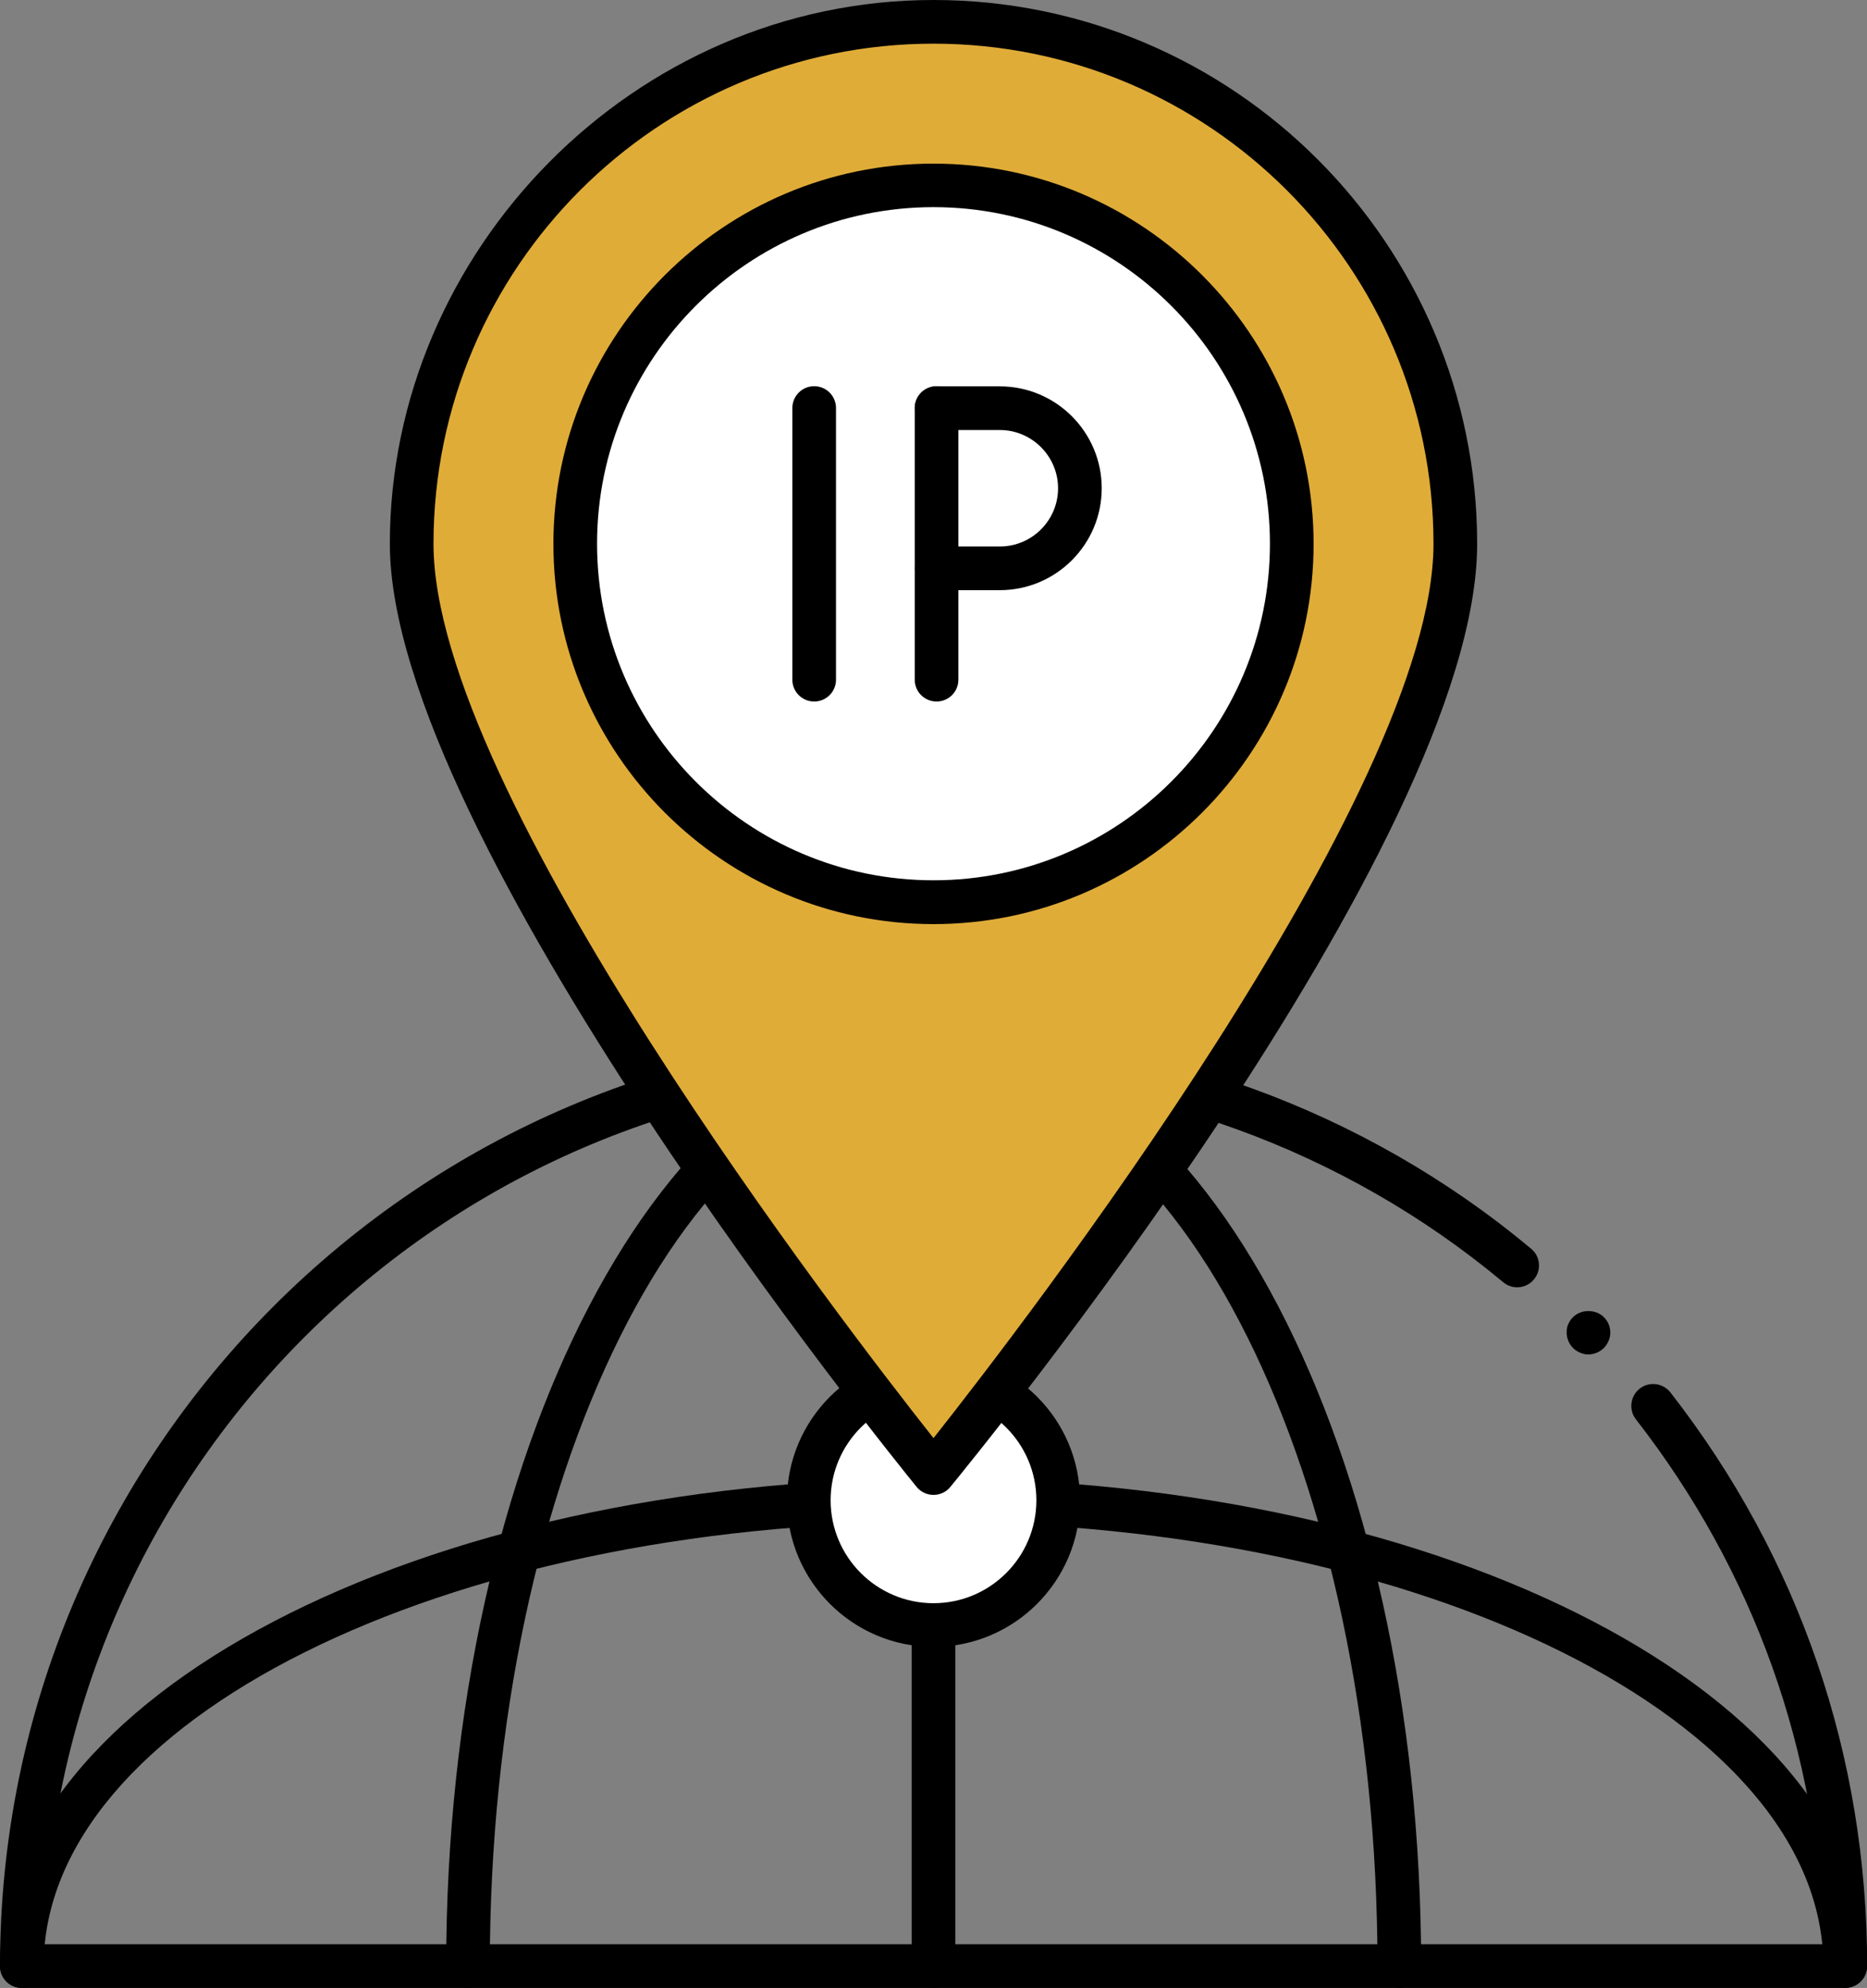
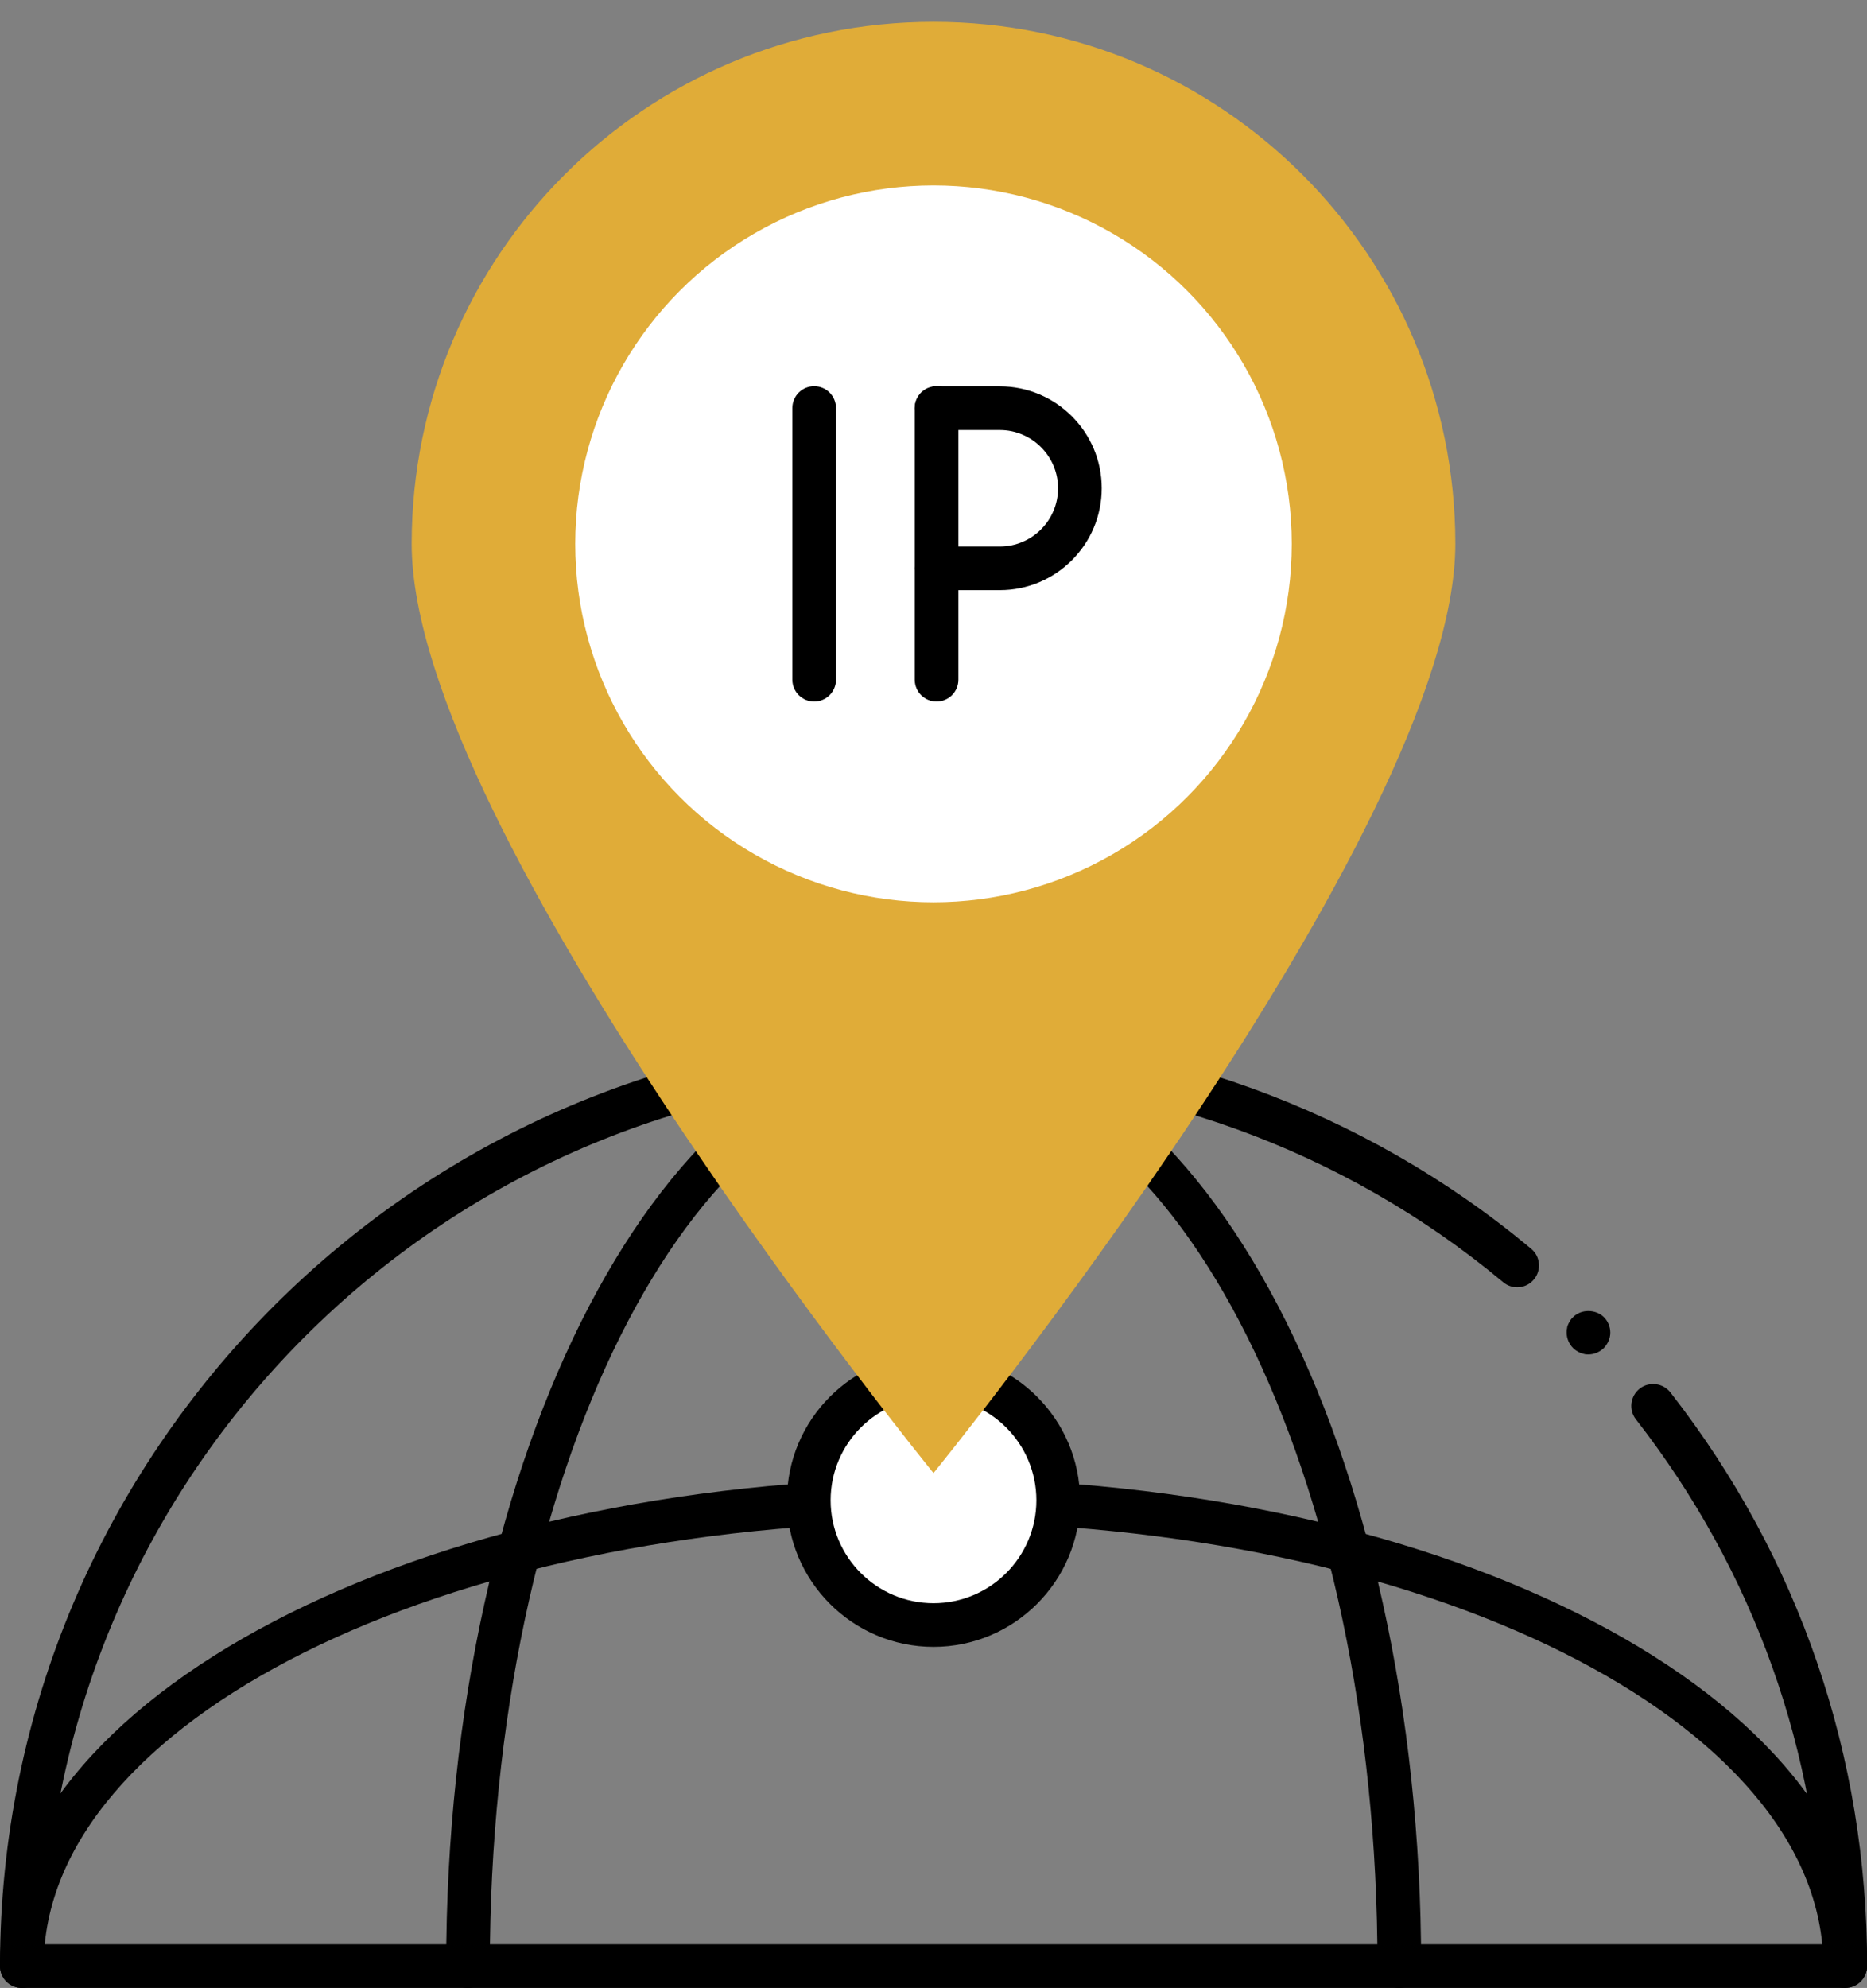
<svg xmlns="http://www.w3.org/2000/svg" id="_レイヤー_2" data-name="レイヤー 2" viewBox="0 0 128.3 136.56">
  <rect x="0" y="0" width="128.3" height="136.56" fill="#808080" stroke="none" />
  <defs>
    <style>
      .cls-1 {
        fill: url(#_名称未設定グラデーション_4);
      }

      .cls-2 {
        fill: #fff;
      }
    </style>
    <linearGradient id="_名称未設定グラデーション_4" data-name="名称未設定グラデーション 4" x1="28.29" y1="51.35" x2="100.01" y2="51.35" gradientUnits="userSpaceOnUse">
      <stop offset="0" stop-color="#e0ac38" />
      <stop offset="1" stop-color="#e0ac38" />
    </linearGradient>
  </defs>
  <g id="_レイヤー_1-2" data-name="レイヤー 1">
    <g>
      <path d="M126.8,136.56c-.83,0-1.5-.67-1.5-1.5,0-16.82-27.43-30.5-61.15-30.5S3,118.24,3,135.06c0,.83-.67,1.5-1.5,1.5s-1.5-.67-1.5-1.5c0-18.47,28.78-33.5,64.15-33.5s64.15,15.03,64.15,33.5c0,.83-.67,1.5-1.5,1.5Z" />
      <path d="M96.16,136.56c-.83,0-1.5-.67-1.5-1.5,0-33.72-13.68-61.15-30.5-61.15s-30.5,27.43-30.5,61.15c0,.83-.67,1.5-1.5,1.5s-1.5-.67-1.5-1.5c0-35.37,15.03-64.15,33.5-64.15s33.5,28.78,33.5,64.15c0,.83-.67,1.5-1.5,1.5Z" />
-       <path d="M64.15,136.56c-.83,0-1.5-.67-1.5-1.5v-61.61c0-.83.67-1.5,1.5-1.5s1.5.67,1.5,1.5v61.61c0,.83-.67,1.5-1.5,1.5Z" />
      <path d="M126.8,136.56h-1.04s-124.26,0-124.26,0h0c-.4,0-.78-.16-1.06-.44s-.44-.66-.44-1.06c0-35.37,28.78-64.15,64.15-64.15,14.99,0,29.58,5.28,41.07,14.87.64.53.72,1.48.19,2.11-.53.64-1.48.72-2.11.19-10.96-9.14-24.86-14.17-39.15-14.17-33.22,0-60.33,26.62-61.13,59.65h122.27c-.31-13.2-4.75-25.63-12.87-36.06-.51-.65-.39-1.6.26-2.11.65-.51,1.6-.39,2.11.26,8.85,11.35,13.52,24.98,13.52,39.4,0,.4-.16.78-.44,1.06s-.66.44-1.06.44Z" />
      <g>
        <circle class="cls-2" cx="64.15" cy="103.06" r="8.57" />
        <path d="M64.15,113.13c-5.55,0-10.07-4.52-10.07-10.07s4.52-10.07,10.07-10.07,10.07,4.52,10.07,10.07-4.52,10.07-10.07,10.07ZM64.15,95.99c-3.9,0-7.07,3.17-7.07,7.07s3.17,7.07,7.07,7.07,7.07-3.17,7.07-7.07-3.17-7.07-7.07-7.07Z" />
      </g>
      <g>
        <path class="cls-1" d="M100.01,37.36c0,19.8-35.86,63.83-35.86,63.83,0,0-35.86-44.03-35.86-63.83S44.35,1.5,64.15,1.5s35.86,16.05,35.86,35.86Z" />
-         <path d="M64.15,102.69c-.45,0-.88-.2-1.16-.55-1.48-1.81-36.2-44.67-36.2-64.78S43.55,0,64.15,0s37.36,16.76,37.36,37.36-34.72,62.97-36.2,64.78c-.28.35-.71.55-1.16.55ZM64.15,3c-18.95,0-34.36,15.41-34.36,34.36,0,17.06,28.23,53.68,34.36,61.43,6.13-7.75,34.36-44.37,34.36-61.43,0-18.95-15.41-34.36-34.36-34.36Z" />
      </g>
      <g>
        <circle class="cls-2" cx="64.15" cy="37.36" r="24.62" />
-         <path d="M64.15,63.48c-14.41,0-26.12-11.72-26.12-26.12s11.72-26.12,26.12-26.12,26.12,11.72,26.12,26.12-11.72,26.12-26.12,26.12ZM64.15,14.23c-12.75,0-23.12,10.37-23.12,23.12s10.37,23.12,23.12,23.12,23.12-10.37,23.12-23.12-10.37-23.12-23.12-23.12Z" />
      </g>
      <g>
        <path d="M55.95,48.19c-.83,0-1.5-.67-1.5-1.5v-18.66c0-.83.67-1.5,1.5-1.5s1.5.67,1.5,1.5v18.66c0,.83-.67,1.5-1.5,1.5Z" />
        <path d="M64.36,48.19c-.83,0-1.5-.67-1.5-1.5v-18.66c0-.83.67-1.5,1.5-1.5s1.5.67,1.5,1.5v18.66c0,.83-.67,1.5-1.5,1.5Z" />
        <path d="M68.71,40.54h-4.35c-.83,0-1.5-.67-1.5-1.5s.67-1.5,1.5-1.5h4.35c2.21,0,4-1.8,4-4s-1.8-4-4-4h-4.35c-.83,0-1.5-.67-1.5-1.5s.67-1.5,1.5-1.5h4.35c3.86,0,7,3.14,7,7s-3.14,7-7,7Z" />
      </g>
      <path d="M109.16,93.04c-.1,0-.2,0-.3-.03-.09-.02-.19-.05-.28-.09-.09-.04-.17-.08-.26-.14-.08-.05-.15-.11-.22-.18-.28-.28-.44-.67-.44-1.06,0-.1,0-.2.03-.3,0-.09.04-.19.08-.28.04-.09.09-.17.14-.26.05-.08.12-.15.19-.22.55-.56,1.55-.56,2.12,0,.28.28.44.66.44,1.06,0,.1-.01.19-.03.29s-.05.19-.09.28c-.04.09-.08.18-.14.26-.05.08-.11.16-.18.23-.07.07-.15.13-.23.18-.08.06-.17.1-.26.14s-.18.07-.28.09c-.1.02-.19.03-.29.03Z" />
    </g>
  </g>
</svg>